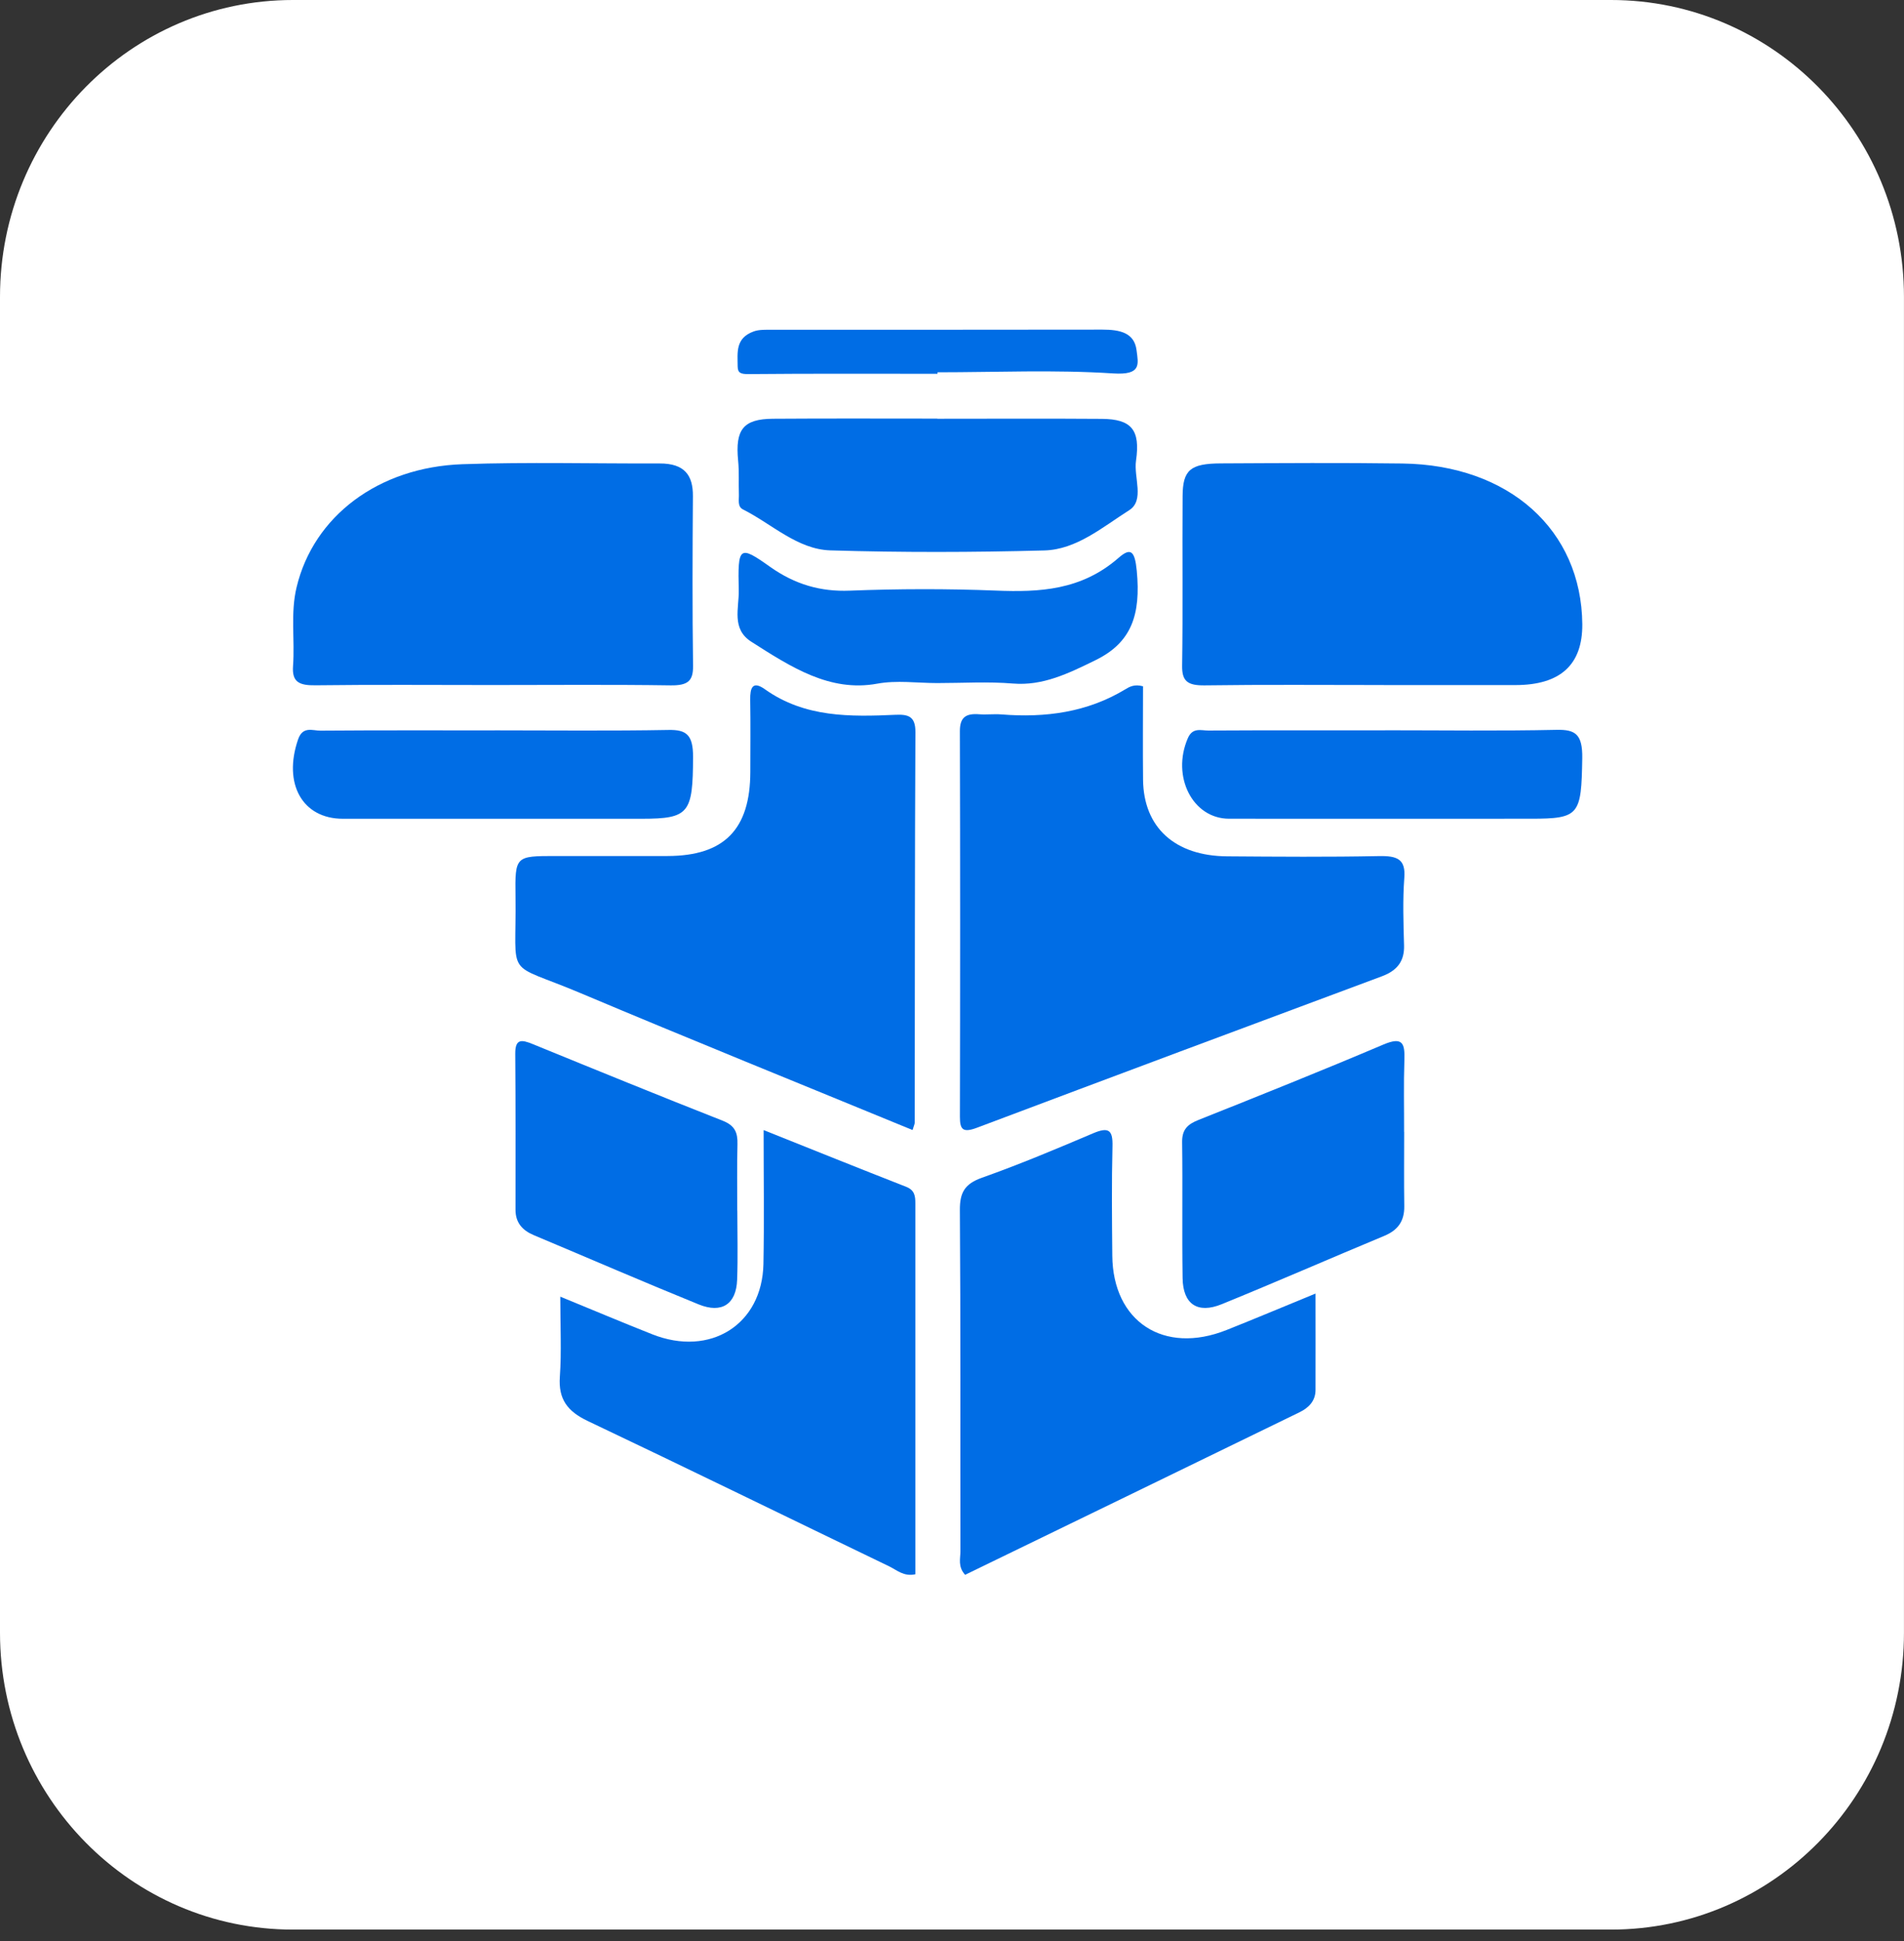
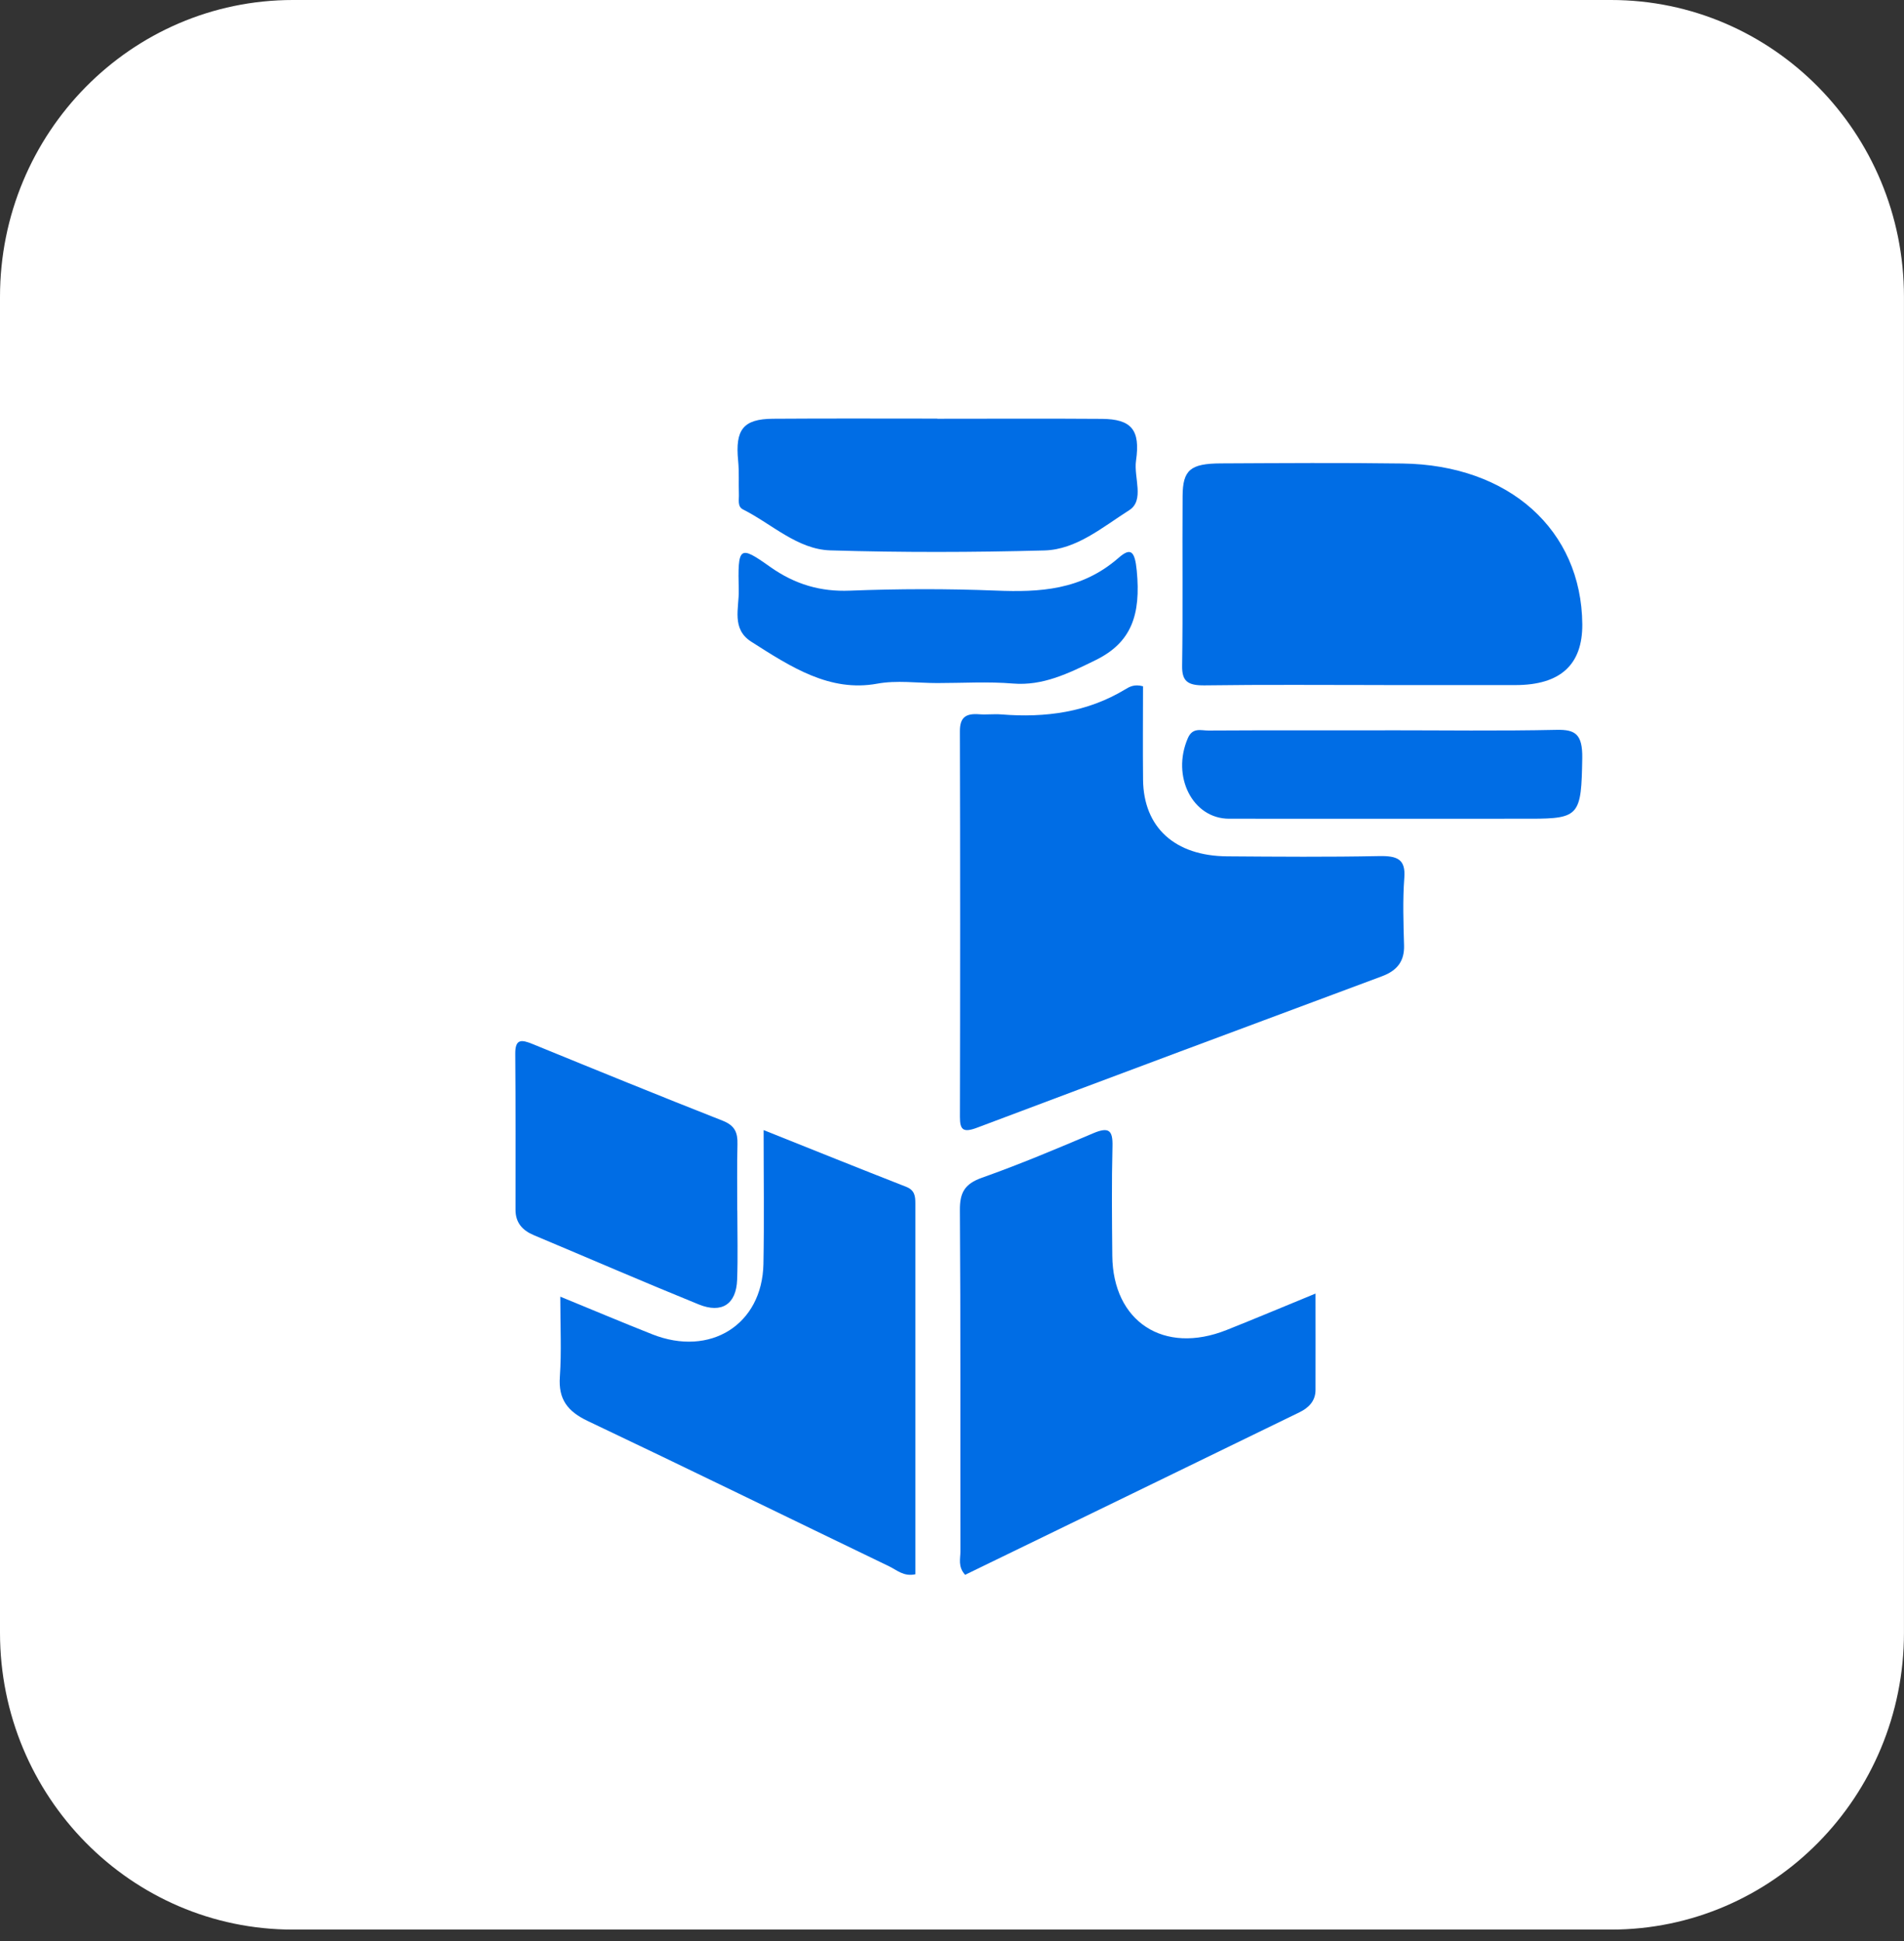
<svg xmlns="http://www.w3.org/2000/svg" fill="none" viewBox="0 0 52 53" height="53" width="52">
  <rect x="0" y="0" width="52" height="53" fill="#333333" stroke="none" />
  <path fill="white" d="M43.999 0H8C3.582 0 0 3.629 0 8.106V44.581C0 49.057 3.582 52.687 8 52.687H43.999C48.417 52.687 51.999 49.057 51.999 44.581V8.106C51.999 3.629 48.417 0 43.999 0Z" />
-   <path fill="#006DE5" d="M24.924 30.856C21.865 29.597 18.853 28.381 15.86 27.119C13.744 26.225 14.11 26.799 14.079 24.479C14.064 23.373 14.076 23.373 15.179 23.373C16.197 23.373 17.214 23.374 18.232 23.373C19.779 23.37 20.489 22.646 20.492 21.076C20.492 20.419 20.5 19.762 20.489 19.106C20.484 18.788 20.549 18.577 20.89 18.82C21.981 19.596 23.221 19.573 24.468 19.517C24.814 19.503 25.003 19.566 25.001 19.989C24.983 23.543 24.987 27.098 24.982 30.651C24.982 30.695 24.957 30.738 24.922 30.858L24.924 30.856Z" />
  <path fill="#006DE5" d="M31.217 18.738C31.217 19.575 31.209 20.433 31.218 21.291C31.232 22.593 32.086 23.373 33.519 23.382C34.9 23.392 36.28 23.403 37.662 23.375C38.167 23.365 38.392 23.463 38.353 23.968C38.307 24.581 38.329 25.2 38.346 25.814C38.358 26.234 38.17 26.498 37.742 26.657C34.054 28.029 30.367 29.405 26.686 30.791C26.301 30.936 26.216 30.847 26.216 30.498C26.224 26.987 26.225 23.474 26.215 19.963C26.215 19.596 26.367 19.473 26.745 19.503C26.944 19.518 27.147 19.491 27.348 19.507C28.553 19.604 29.694 19.448 30.724 18.827C30.846 18.753 30.977 18.674 31.218 18.739L31.217 18.738Z" />
-   <path fill="#006DE5" d="M13.431 18.705C11.828 18.705 10.223 18.692 8.62 18.712C8.167 18.719 7.972 18.621 8.003 18.187C8.056 17.471 7.929 16.744 8.1 16.035C8.563 14.1 10.329 12.755 12.631 12.675C14.424 12.613 16.22 12.661 18.015 12.655C18.703 12.652 18.928 12.985 18.924 13.545C18.913 15.09 18.907 16.635 18.928 18.18C18.934 18.597 18.783 18.72 18.312 18.714C16.684 18.69 15.057 18.705 13.429 18.705H13.431Z" />
  <path fill="#006DE5" d="M37.791 18.705C36.162 18.705 34.533 18.691 32.904 18.714C32.435 18.72 32.28 18.601 32.285 18.182C32.308 16.635 32.287 15.089 32.298 13.543C32.303 12.831 32.51 12.657 33.342 12.653C34.995 12.645 36.647 12.633 38.301 12.656C41.215 12.694 43.192 14.473 43.214 17.044C43.222 18.152 42.613 18.706 41.386 18.706C40.189 18.706 38.99 18.706 37.793 18.706L37.791 18.705Z" />
  <path fill="#006DE5" d="M15.302 35.405C16.206 35.775 17.005 36.113 17.812 36.432C19.398 37.06 20.816 36.169 20.85 34.513C20.873 33.335 20.855 32.155 20.855 30.857C22.205 31.396 23.474 31.907 24.749 32.406C24.985 32.498 24.999 32.667 24.999 32.86C24.999 36.236 24.999 39.613 24.999 42.985C24.686 43.054 24.497 42.873 24.291 42.772C21.544 41.449 18.807 40.108 16.052 38.8C15.493 38.535 15.247 38.2 15.29 37.592C15.338 36.911 15.302 36.225 15.302 35.404V35.405Z" />
  <path fill="#006DE5" d="M35.928 35.321C35.928 36.262 35.931 37.108 35.928 37.953C35.928 38.248 35.746 38.438 35.492 38.561C32.448 40.043 29.402 41.523 26.358 43C26.155 42.777 26.23 42.556 26.23 42.358C26.224 39.253 26.237 36.147 26.215 33.042C26.212 32.568 26.341 32.327 26.817 32.158C27.846 31.793 28.854 31.37 29.857 30.943C30.287 30.761 30.394 30.864 30.383 31.299C30.358 32.294 30.369 33.291 30.378 34.286C30.394 36.091 31.786 36.997 33.498 36.316C34.282 36.004 35.059 35.677 35.929 35.32L35.928 35.321Z" />
  <path fill="#006DE5" d="M25.6 11.434C27.097 11.434 28.594 11.426 30.09 11.437C30.902 11.443 31.148 11.736 31.026 12.577C30.959 13.037 31.267 13.661 30.838 13.932C30.114 14.391 29.399 15.007 28.522 15.03C26.575 15.082 24.624 15.087 22.678 15.028C21.779 15.001 21.079 14.306 20.29 13.909C20.135 13.831 20.186 13.641 20.18 13.495C20.169 13.189 20.189 12.881 20.159 12.577C20.076 11.731 20.297 11.44 21.108 11.434C22.605 11.423 24.102 11.43 25.598 11.43L25.6 11.434Z" />
  <path fill="#006DE5" d="M20.137 33.057C20.137 33.686 20.155 34.316 20.132 34.943C20.108 35.608 19.715 35.873 19.083 35.617C17.574 35.004 16.079 34.356 14.577 33.725C14.263 33.593 14.079 33.381 14.079 33.035C14.079 31.614 14.084 30.194 14.072 28.773C14.069 28.359 14.243 28.383 14.551 28.509C16.277 29.215 18.005 29.919 19.74 30.602C20.071 30.733 20.149 30.927 20.141 31.241C20.125 31.845 20.137 32.451 20.135 33.057H20.137Z" />
-   <path fill="#006DE5" d="M38.349 30.906C38.349 31.582 38.342 32.26 38.352 32.937C38.357 33.338 38.182 33.588 37.808 33.744C36.326 34.361 34.856 35.004 33.369 35.61C32.704 35.881 32.308 35.61 32.298 34.897C32.279 33.661 32.302 32.423 32.285 31.185C32.281 30.843 32.432 30.698 32.734 30.579C34.423 29.906 36.11 29.231 37.782 28.521C38.32 28.292 38.369 28.503 38.355 28.945C38.333 29.598 38.349 30.252 38.347 30.906H38.349Z" />
-   <path fill="#006DE5" d="M13.508 19.942C15.094 19.942 16.681 19.96 18.267 19.931C18.745 19.923 18.931 20.065 18.928 20.672C18.923 22.202 18.823 22.355 17.532 22.356C14.81 22.356 12.086 22.356 9.364 22.356C8.259 22.356 7.724 21.4 8.141 20.189C8.269 19.818 8.538 19.952 8.75 19.95C10.336 19.938 11.921 19.943 13.508 19.943V19.942Z" />
  <path fill="#006DE5" d="M37.828 19.94C39.391 19.94 40.952 19.962 42.515 19.928C43.019 19.918 43.223 20.042 43.213 20.703C43.188 22.256 43.138 22.355 41.806 22.355C39.059 22.355 36.313 22.358 33.568 22.355C32.572 22.355 31.989 21.204 32.44 20.158C32.571 19.853 32.802 19.948 33 19.947C34.61 19.938 36.22 19.942 37.829 19.942L37.828 19.94Z" />
  <path fill="#006DE5" d="M25.596 18.651C25.048 18.651 24.492 18.569 23.955 18.668C22.664 18.904 21.603 18.214 20.517 17.521C19.97 17.171 20.187 16.602 20.176 16.117C20.147 14.918 20.186 14.876 21.029 15.475C21.717 15.963 22.418 16.159 23.206 16.128C24.537 16.076 25.873 16.073 27.204 16.126C28.387 16.173 29.53 16.121 30.548 15.233C30.877 14.945 30.993 15.033 31.046 15.583C31.162 16.794 30.898 17.548 29.917 18.027C29.174 18.391 28.48 18.73 27.668 18.664C26.98 18.607 26.288 18.651 25.597 18.651H25.596Z" />
-   <path fill="#006DE5" d="M25.604 10.206C23.886 10.206 22.169 10.198 20.451 10.214C20.224 10.217 20.148 10.182 20.146 9.999C20.145 9.63 20.077 9.232 20.586 9.049C20.732 8.996 20.915 9.004 21.08 9.004C24.089 9.002 27.098 9.006 30.107 9C30.586 9 30.98 9.085 31.04 9.561C31.089 9.946 31.181 10.246 30.401 10.196C28.81 10.092 27.204 10.165 25.604 10.165C25.604 10.178 25.604 10.193 25.604 10.207V10.206Z" />
</svg>